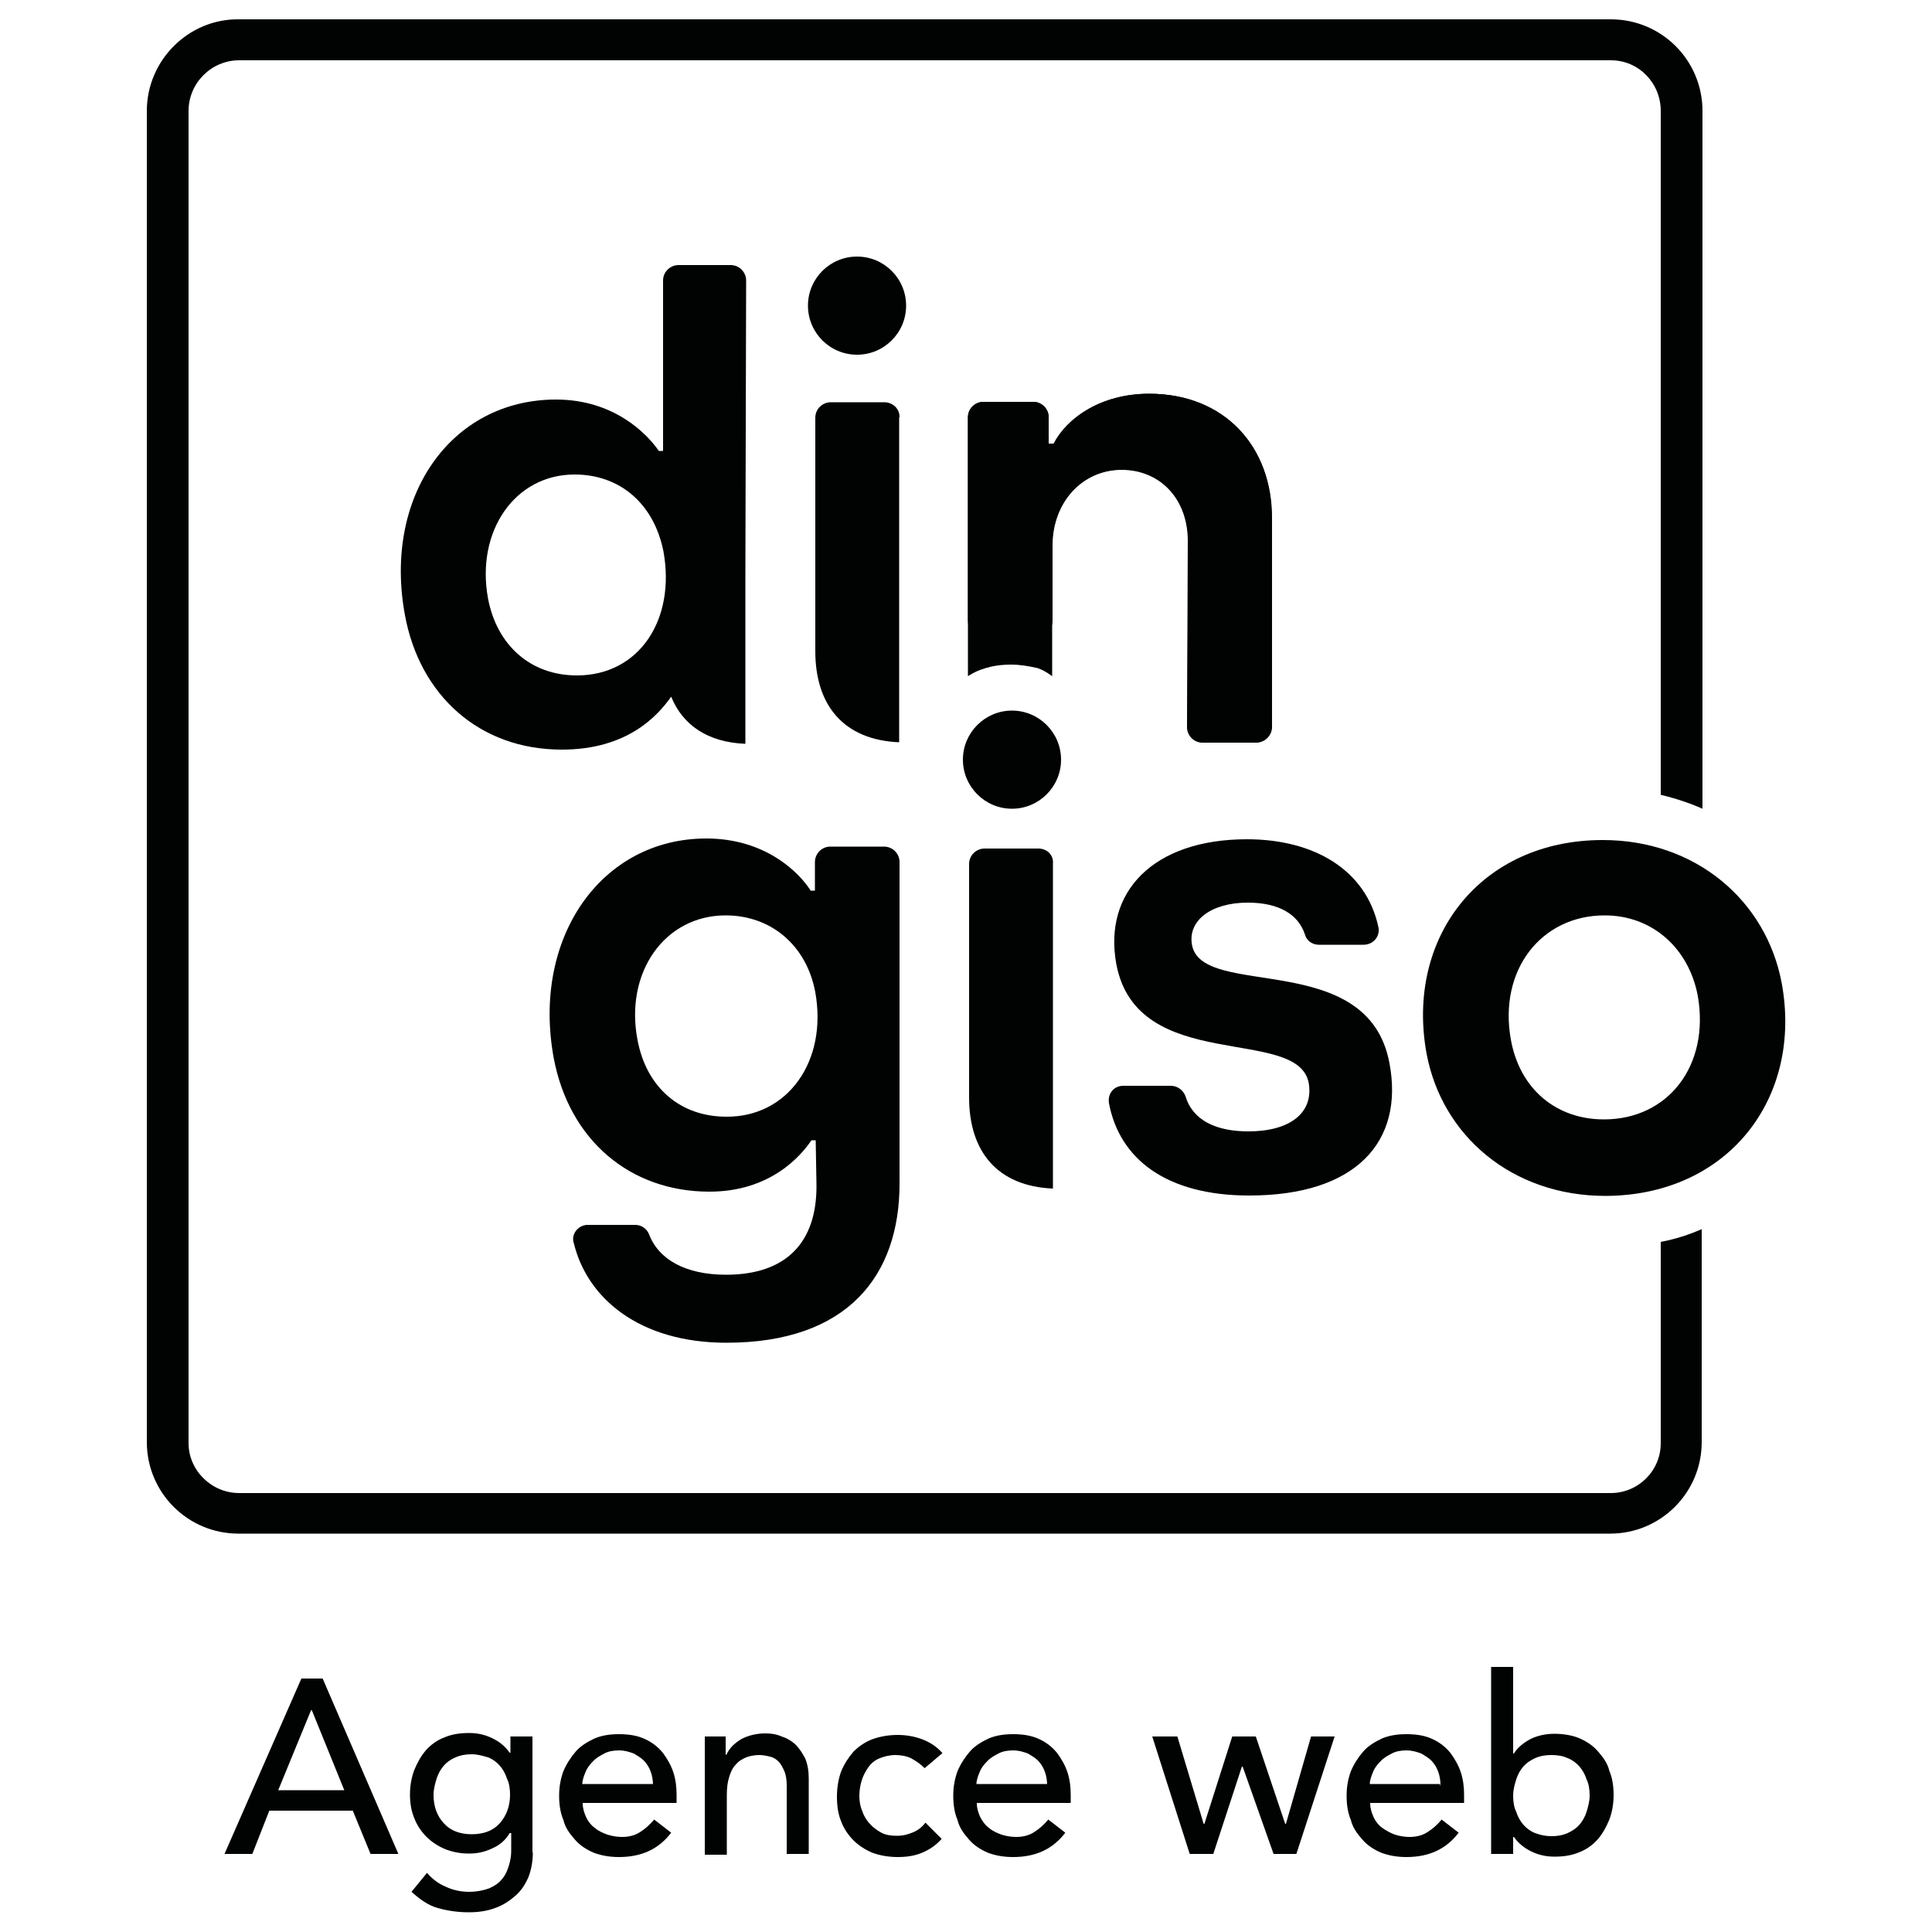
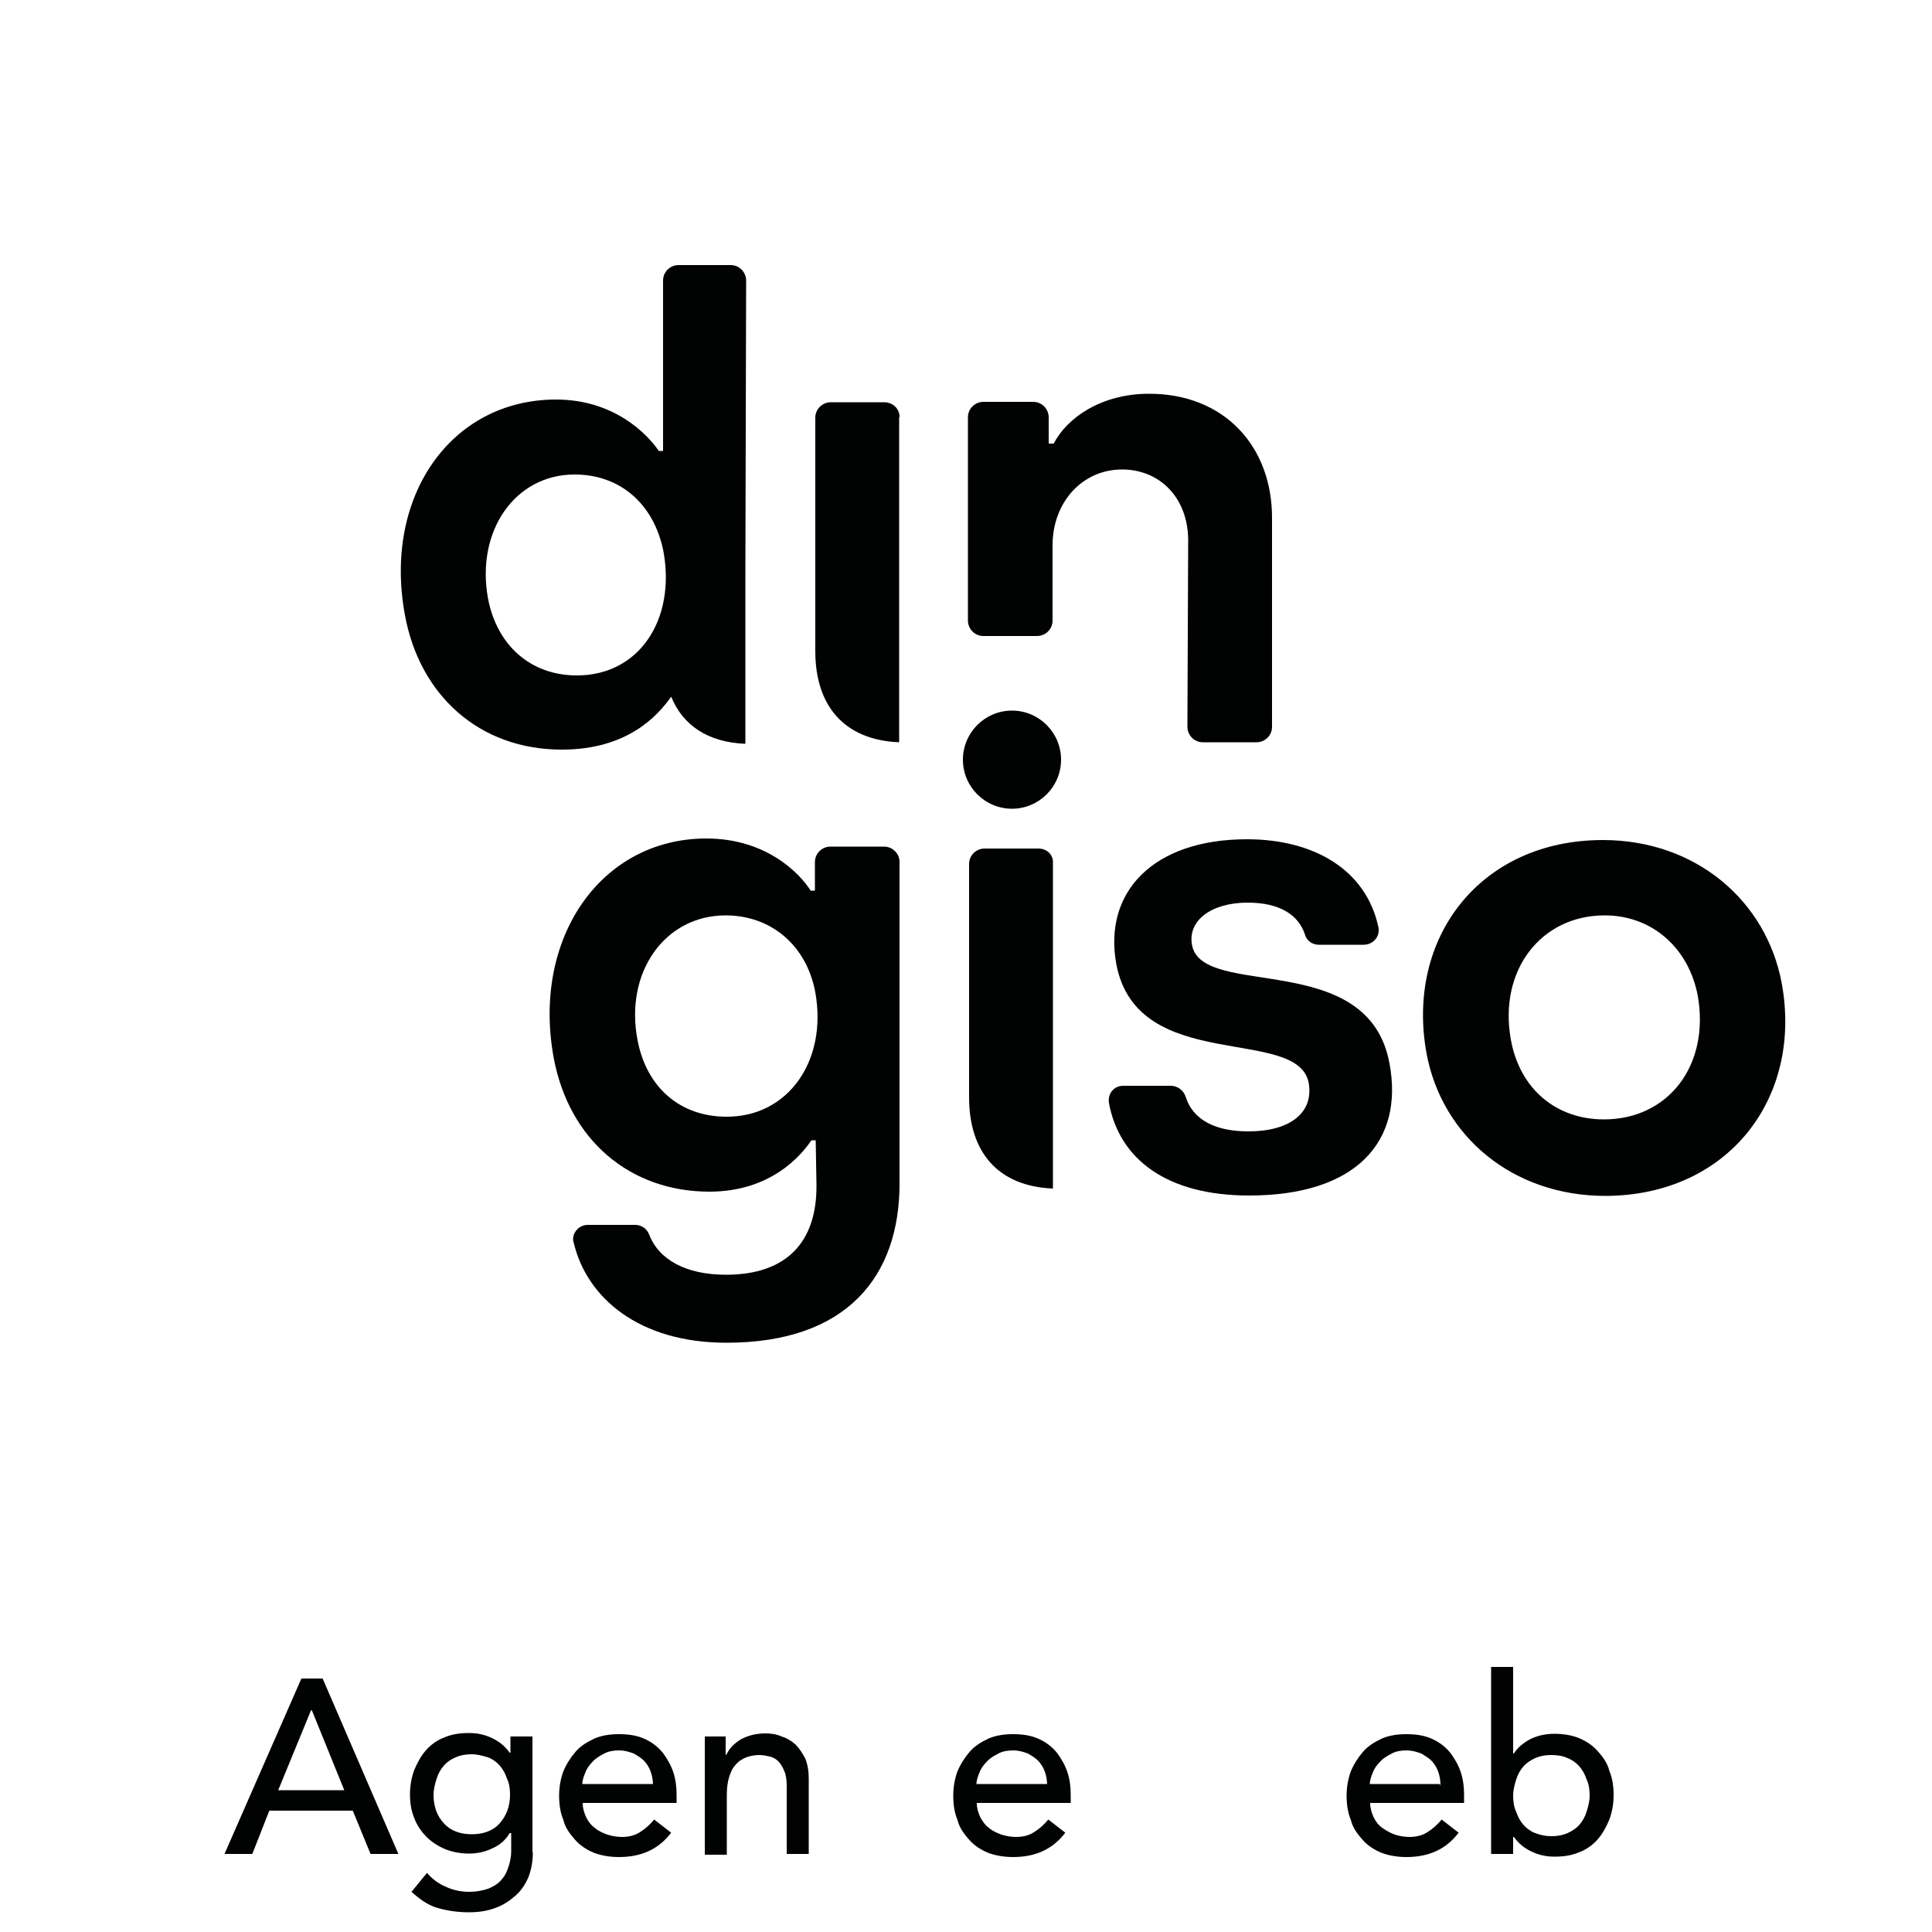
<svg xmlns="http://www.w3.org/2000/svg" version="1.1" id="Calque_1" x="0px" y="0px" viewBox="0 0 500 500" style="enable-background:new 0 0 500 500;" xml:space="preserve">
  <style type="text/css">
	.st0{fill:#010202;}
</style>
  <g>
-     <circle class="st0" cx="221.8" cy="79.1" r="12.7" />
    <path class="st0" d="M193.1,72.6c0-2.1-1.7-4-4-4h-13.5c-2.1,0-4,1.7-4,4v32.3l0,0v11.8h-1.1c-3-4.4-11.6-13.3-26.6-13.3   c-27.2,0-44.8,25.1-39.1,55.8c3.8,20.7,19.2,34.8,40.6,34.8c17.1,0,24.9-8.9,28.3-13.7c3,7.4,9.5,11.8,19.2,12.2v-43.7L193.1,72.6z    M149.3,174.8c-12,0-20.7-7.8-23-19.9c-3.2-17.5,7-32.1,22.4-32.1c11.6,0,20.5,7.4,23,19.9C174.9,160.4,165.4,174.8,149.3,174.8z" />
    <path class="st0" d="M152.1,317h12.3c1.5,0,3,0.9,3.6,2.5c2.5,6.5,9.5,10.4,19.9,10.4c15.6,0,23.6-8.4,23.4-23.4l-0.2-11.4H210   c-2.7,4-10.6,13.3-26.4,13.3c-20.5,0-36.3-13.3-40.3-34.6c-5.7-31,12.2-56.8,39.5-56.8c15.4,0,24.1,8.9,27,13.5h1.1v-7.4   c0-2.1,1.7-4,4-4h13.9c2.1,0,4,1.7,4,4v83.2c0,23.9-13.5,41.2-44.8,41.2c-22.6,0-36.1-11.6-39.5-25.8   C147.7,319.5,149.6,317,152.1,317z M211,256.8c-2.3-12.3-11.6-19.9-23.2-19.9c-15.8,0-26.2,14.8-22.8,32.3   c2.3,12.2,11,19.8,23,19.8C203.8,289.1,214.2,274.7,211,256.8z" />
    <g>
-       <path class="st0" d="M297.4,101.9c-12.5,0-21.3,6.3-24.7,12.9h-1.3v-6.8c0-2.1-1.7-4-4-4h-12.9c-2.1,0-4,1.7-4,4v67    c0,0,1.9-1.3,4-1.9c2.3-0.8,4.7-1.1,7.2-1.1c2.3,0,4.6,0.4,6.8,0.9c1.9,0.6,3.8,2.1,3.8,2.1v-33.8c0-11,7.6-19.6,18-19.6    c9.5,0,16.9,7,17.1,18l-0.2,48.6c0,2.1,1.7,4,4,4h13.9c2.1,0,4-1.7,4-4v-53.9C329.3,115.7,317,101.9,297.4,101.9z" />
-     </g>
+       </g>
    <g>
      <path class="st0" d="M232.8,107.9c0-2.1-1.7-3.8-4-3.8H215c-2.1,0-4,1.7-4,4v60.4c0,14.1,7.4,23,21.7,23.6v-84.1H232.8z" />
    </g>
    <g>
      <path class="st0" d="M268.7,219.6h-13.9c-2.1,0-4,1.7-4,4V284c0,14.1,7.4,23,21.7,23.6v-84.1C272.7,221.3,271,219.6,268.7,219.6z" />
    </g>
    <path class="st0" d="M461.1,254.4c-4-21.3-22.2-37-46.3-37c-31.7,0-51.1,25.3-45.6,55.3c4,21.3,22.2,36.8,46.3,36.8   C447.2,309.4,466.6,284.2,461.1,254.4z M415.1,289.7c-12.3,0-21.8-7.8-24.1-20.7c-3.2-17.9,7.8-32.1,24.3-32.1   c12.3,0,21.8,8.5,24.1,20.9C442.5,275.8,431.7,289.7,415.1,289.7z" />
    <path class="st0" d="M290.7,281h12.3c1.7,0,3.2,1.1,3.8,2.7c1.9,6.3,8,9.1,16.3,9.1c10.6,0,16.9-4.7,15.6-12.5   c-2.8-15-44.4-2.1-49.8-30.8c-3.4-18.6,9.5-32.3,33.8-32.3c17.5,0,30.8,8,34,22.6c0.6,2.5-1.3,4.7-3.8,4.7h-11.6   c-1.7,0-3.2-1.1-3.6-2.7c-1.7-5.1-6.6-8.2-14.8-8.2c-9.5,0-15.6,4.7-14.4,11c2.7,14.1,45.6,0.8,51.1,30.6   c3.8,20.3-8.7,34.2-36.3,34.2c-21.5,0-33.6-9.5-36.3-23.9C286.6,283,288.3,281,290.7,281z" />
    <path class="st0" d="M261.9,183.9c-7,0-12.7,5.7-12.7,12.7c0,7,5.7,12.7,12.7,12.7c7,0,12.7-5.7,12.7-12.7   C274.6,189.6,268.9,183.9,261.9,183.9z" />
    <path class="st0" d="M297.4,101.9c-12.5,0-21.3,6.3-24.7,12.9h-1.3v-6.8c0-2.1-1.7-4-4-4h-12.9c-2.1,0-4,1.7-4,4v43.3v9.3   c0,2.1,1.7,4,4,4h13.9c2.1,0,4-1.7,4-4l0,0v-4.4l0,0v-0.8v2.8l0,0v-17.1c0-11,7.6-19.6,18-19.6c9.5,0,16.9,7,17.1,18l-0.2,48.6   c0,2.1,1.7,4,4,4h13.9c2.1,0,4-1.7,4-4v-53.9C329.3,115.7,317,101.9,297.4,101.9z" />
    <g>
      <g>
-         <path class="st0" d="M429.8,321.4v4.2v47.9c0,7.2-5.9,12.9-12.9,12.9h-355c-7.2,0-13.1-5.9-13.1-12.9V28.7     c0-7.2,5.9-13.1,13.1-13.1h355c7.2,0,12.9,5.9,12.9,13.1v177c3.8,0.9,7.4,2.1,10.8,3.6v-0.6v-180C440.6,15.6,430,5,416.9,5h-355     C48.8,4.8,38,15.6,38,28.7v344.5c0,13.1,10.6,23.7,23.7,23.7h355c13.1,0,23.7-10.6,23.7-23.7v-47.9v-7.2     C437.2,319.5,433.6,320.7,429.8,321.4z" />
-       </g>
+         </g>
    </g>
    <g>
      <path class="st0" d="M78,434.4h5.5l19.6,45.4h-7.2l-4.6-11.2H69.7l-4.4,11.2h-7.2L78,434.4z M89.1,463.3l-8.4-20.7h-0.2L72,463.3    H89.1z" />
      <path class="st0" d="M137.9,479.4c0,2.3-0.4,4.4-1.1,6.3c-0.8,1.9-1.9,3.6-3.4,4.9c-1.5,1.3-3.2,2.5-5.3,3.2    c-2.1,0.8-4.4,1.1-6.8,1.1c-2.8,0-5.5-0.4-8-1.1s-4.7-2.3-6.8-4.2l4-4.9c1.5,1.7,3,2.8,4.9,3.6c1.7,0.8,3.8,1.3,5.9,1.3    s4-0.4,5.3-0.9c1.3-0.6,2.5-1.3,3.4-2.5c0.8-0.9,1.3-2.1,1.7-3.4c0.4-1.3,0.6-2.5,0.6-3.8v-4.6h-0.4c-1.1,1.9-2.7,3.2-4.6,4    c-1.9,0.9-3.8,1.3-5.9,1.3c-2.3,0-4.2-0.4-6.1-1.1c-1.9-0.8-3.6-1.9-4.9-3.2c-1.3-1.3-2.5-3-3.2-4.9c-0.8-1.9-1.1-4-1.1-6.1    c0-2.3,0.4-4.4,1.1-6.3c0.8-1.9,1.7-3.6,3-5.1c1.3-1.5,3-2.7,4.9-3.4c1.9-0.8,4-1.1,6.3-1.1c2.1,0,4,0.4,5.9,1.3s3.4,2.1,4.6,3.8    h0.2v-4.2h5.7v30H137.9z M122.1,454c-1.5,0-2.8,0.2-4.2,0.8s-2.3,1.3-3,2.1c-0.8,0.9-1.5,2.1-1.9,3.4c-0.4,1.3-0.8,2.7-0.8,4.2    c0,3,0.9,5.5,2.7,7.4c1.7,1.9,4.2,2.8,7.2,2.8s5.5-0.9,7.2-2.8c1.7-1.9,2.7-4.4,2.7-7.4c0-1.5-0.2-3-0.8-4.2    c-0.4-1.3-1.1-2.5-1.9-3.4s-1.9-1.7-3-2.1C124.9,454.4,123.6,454,122.1,454z" />
      <path class="st0" d="M150.8,466.7c0,1.3,0.4,2.5,0.9,3.6s1.3,2.1,2.3,2.8c0.9,0.8,2.1,1.3,3.2,1.7c1.3,0.4,2.5,0.6,3.8,0.6    c1.7,0,3.4-0.4,4.7-1.3c1.3-0.8,2.5-1.9,3.6-3.2l4.4,3.4c-3.2,4.2-7.6,6.3-13.5,6.3c-2.5,0-4.6-0.4-6.5-1.1    c-1.9-0.8-3.6-1.9-4.9-3.4s-2.5-3-3-5.1c-0.8-1.9-1.1-4-1.1-6.3s0.4-4.4,1.1-6.3c0.8-1.9,1.9-3.6,3.2-5.1s3-2.5,4.9-3.4    c1.9-0.8,4-1.1,6.3-1.1c2.7,0,4.9,0.4,6.8,1.3s3.4,2.1,4.6,3.6c1.1,1.5,2.1,3.2,2.7,5.1c0.6,1.9,0.8,3.8,0.8,5.7v2.1h-24.3V466.7z     M169,462.1c0-1.3-0.2-2.5-0.6-3.6c-0.4-1.1-0.9-1.9-1.7-2.8c-0.8-0.8-1.7-1.3-2.7-1.9c-1.1-0.4-2.3-0.8-3.8-0.8    c-1.3,0-2.7,0.2-3.8,0.8c-1.1,0.6-2.1,1.1-3,2.1c-0.8,0.8-1.5,1.7-1.9,2.8c-0.4,0.9-0.8,2.1-0.8,3H169V462.1z" />
      <path class="st0" d="M182.1,449.4h5.7v4.7h0.2c0.8-1.7,1.9-2.8,3.8-4c1.7-0.9,3.8-1.5,6.3-1.5c1.5,0,2.8,0.2,4.2,0.8    c1.3,0.4,2.5,1.1,3.6,2.1c0.9,0.9,1.7,2.1,2.5,3.6c0.6,1.5,0.9,3.2,0.9,5.1v19.6h-5.7V462c0-1.3-0.2-2.7-0.6-3.6    c-0.4-0.9-0.9-1.9-1.5-2.5c-0.6-0.6-1.3-1.1-2.3-1.3c-0.8-0.2-1.7-0.4-2.7-0.4c-1.1,0-2.3,0.2-3.4,0.6c-0.9,0.4-1.9,0.9-2.7,1.9    c-0.8,0.8-1.3,1.9-1.7,3.2c-0.4,1.3-0.6,2.8-0.6,4.6V480h-5.7v-30.6H182.1z" />
-       <path class="st0" d="M239.3,457.6c-1.1-1.1-2.3-1.9-3.4-2.5c-1.1-0.6-2.7-0.9-4.2-0.9c-1.5,0-3,0.4-4.2,0.9s-2.1,1.3-2.8,2.3    s-1.3,2.1-1.7,3.4c-0.4,1.3-0.6,2.7-0.6,4c0,1.3,0.2,2.7,0.8,4c0.4,1.3,1.1,2.3,1.9,3.2c0.8,0.9,1.9,1.7,3,2.3    c1.1,0.6,2.5,0.8,4,0.8c1.7,0,3-0.4,4.2-0.9s2.3-1.3,3.2-2.5l4.2,4.2c-1.5,1.7-3.2,2.8-5.1,3.6s-4,1.1-6.3,1.1    c-2.3,0-4.6-0.4-6.5-1.1c-1.9-0.8-3.6-1.9-4.9-3.2c-1.3-1.3-2.5-3-3.2-4.9c-0.8-1.9-1.1-4-1.1-6.5c0-2.3,0.4-4.6,1.1-6.5    c0.8-1.9,1.9-3.6,3.2-5.1c1.3-1.3,3-2.5,4.9-3.2s4.2-1.1,6.5-1.1c2.3,0,4.4,0.4,6.3,1.1c2.1,0.8,3.8,1.9,5.3,3.6L239.3,457.6z" />
      <path class="st0" d="M252.8,466.7c0,1.3,0.4,2.5,0.9,3.6c0.6,1.1,1.3,2.1,2.3,2.8c0.9,0.8,2.1,1.3,3.2,1.7    c1.3,0.4,2.5,0.6,3.8,0.6c1.7,0,3.4-0.4,4.7-1.3c1.3-0.8,2.5-1.9,3.6-3.2l4.4,3.4c-3.2,4.2-7.6,6.3-13.5,6.3    c-2.5,0-4.6-0.4-6.5-1.1c-1.9-0.8-3.6-1.9-4.9-3.4c-1.3-1.5-2.5-3-3-5.1c-0.8-1.9-1.1-4-1.1-6.3s0.4-4.4,1.1-6.3    c0.8-1.9,1.9-3.6,3.2-5.1c1.3-1.5,3-2.5,4.9-3.4c1.9-0.8,4-1.1,6.3-1.1c2.7,0,4.9,0.4,6.8,1.3c1.9,0.9,3.4,2.1,4.6,3.6    c1.1,1.5,2.1,3.2,2.7,5.1c0.6,1.9,0.8,3.8,0.8,5.7v2.1h-24.3V466.7z M271,462.1c0-1.3-0.2-2.5-0.6-3.6c-0.4-1.1-0.9-1.9-1.7-2.8    c-0.8-0.8-1.7-1.3-2.7-1.9c-1.1-0.4-2.3-0.8-3.8-0.8c-1.3,0-2.7,0.2-3.8,0.8c-1.1,0.6-2.1,1.1-3,2.1c-0.8,0.8-1.5,1.7-1.9,2.8    c-0.4,0.9-0.8,2.1-0.8,3H271V462.1z" />
-       <path class="st0" d="M298.2,449.4h6.5l6.8,22.6h0.2l7.2-22.6h6.1l7.6,22.6h0.2l6.5-22.6h6.1l-9.9,30.4h-5.9l-8-22.6h-0.2    l-7.4,22.6h-6.1L298.2,449.4z" />
      <path class="st0" d="M354.6,466.7c0,1.3,0.4,2.5,0.9,3.6s1.3,2.1,2.3,2.8s2.1,1.3,3.2,1.7c1.3,0.4,2.5,0.6,3.8,0.6    c1.7,0,3.4-0.4,4.7-1.3c1.3-0.8,2.5-1.9,3.6-3.2l4.4,3.4c-3.2,4.2-7.6,6.3-13.5,6.3c-2.5,0-4.6-0.4-6.5-1.1    c-1.9-0.8-3.6-1.9-4.9-3.4c-1.3-1.5-2.5-3-3-5.1c-0.8-1.9-1.1-4-1.1-6.3s0.4-4.4,1.1-6.3c0.8-1.9,1.9-3.6,3.2-5.1s3-2.5,4.9-3.4    c1.9-0.8,4-1.1,6.3-1.1c2.7,0,4.9,0.4,6.8,1.3c1.9,0.9,3.4,2.1,4.6,3.6c1.1,1.5,2.1,3.2,2.7,5.1c0.6,1.9,0.8,3.8,0.8,5.7v2.1    h-24.3V466.7z M372.8,462.1c0-1.3-0.2-2.5-0.6-3.6c-0.4-1.1-0.9-1.9-1.7-2.8c-0.8-0.8-1.7-1.3-2.7-1.9c-1.1-0.4-2.3-0.8-3.8-0.8    c-1.3,0-2.7,0.2-3.8,0.8c-1.1,0.6-2.1,1.1-3,2.1c-0.8,0.8-1.5,1.7-1.9,2.8c-0.4,0.9-0.8,2.1-0.8,3h18.2V462.1z" />
      <path class="st0" d="M385.9,431.4h5.7v22.4h0.2c0.9-1.5,2.5-2.8,4.4-3.8c1.9-0.9,4-1.3,6.1-1.3c2.3,0,4.6,0.4,6.3,1.1    c1.9,0.8,3.6,1.9,4.9,3.4c1.3,1.5,2.5,3,3,5.1c0.8,1.9,1.1,4,1.1,6.3s-0.4,4.4-1.1,6.3c-0.8,1.9-1.7,3.6-3,5.1    c-1.3,1.5-3,2.7-4.9,3.4c-1.9,0.8-4,1.1-6.3,1.1c-2.1,0-4-0.4-5.9-1.3s-3.4-2.1-4.6-3.8h-0.2v4.4h-5.7V431.4z M401.5,475.2    c1.5,0,2.8-0.2,4.2-0.8c1.3-0.6,2.3-1.3,3-2.1c0.8-0.9,1.5-2.1,1.9-3.4c0.4-1.3,0.8-2.7,0.8-4.2s-0.2-3-0.8-4.2    c-0.4-1.3-1.1-2.5-1.9-3.4c-0.8-0.9-1.9-1.7-3-2.1c-1.3-0.6-2.7-0.8-4.2-0.8s-2.8,0.2-4.2,0.8c-1.3,0.6-2.3,1.3-3,2.1    c-0.8,0.9-1.5,2.1-1.9,3.4c-0.4,1.3-0.8,2.7-0.8,4.2s0.2,3,0.8,4.2c0.4,1.3,1.1,2.5,1.9,3.4s1.9,1.7,3,2.1    C398.6,474.9,400,475.2,401.5,475.2z" />
    </g>
  </g>
</svg>